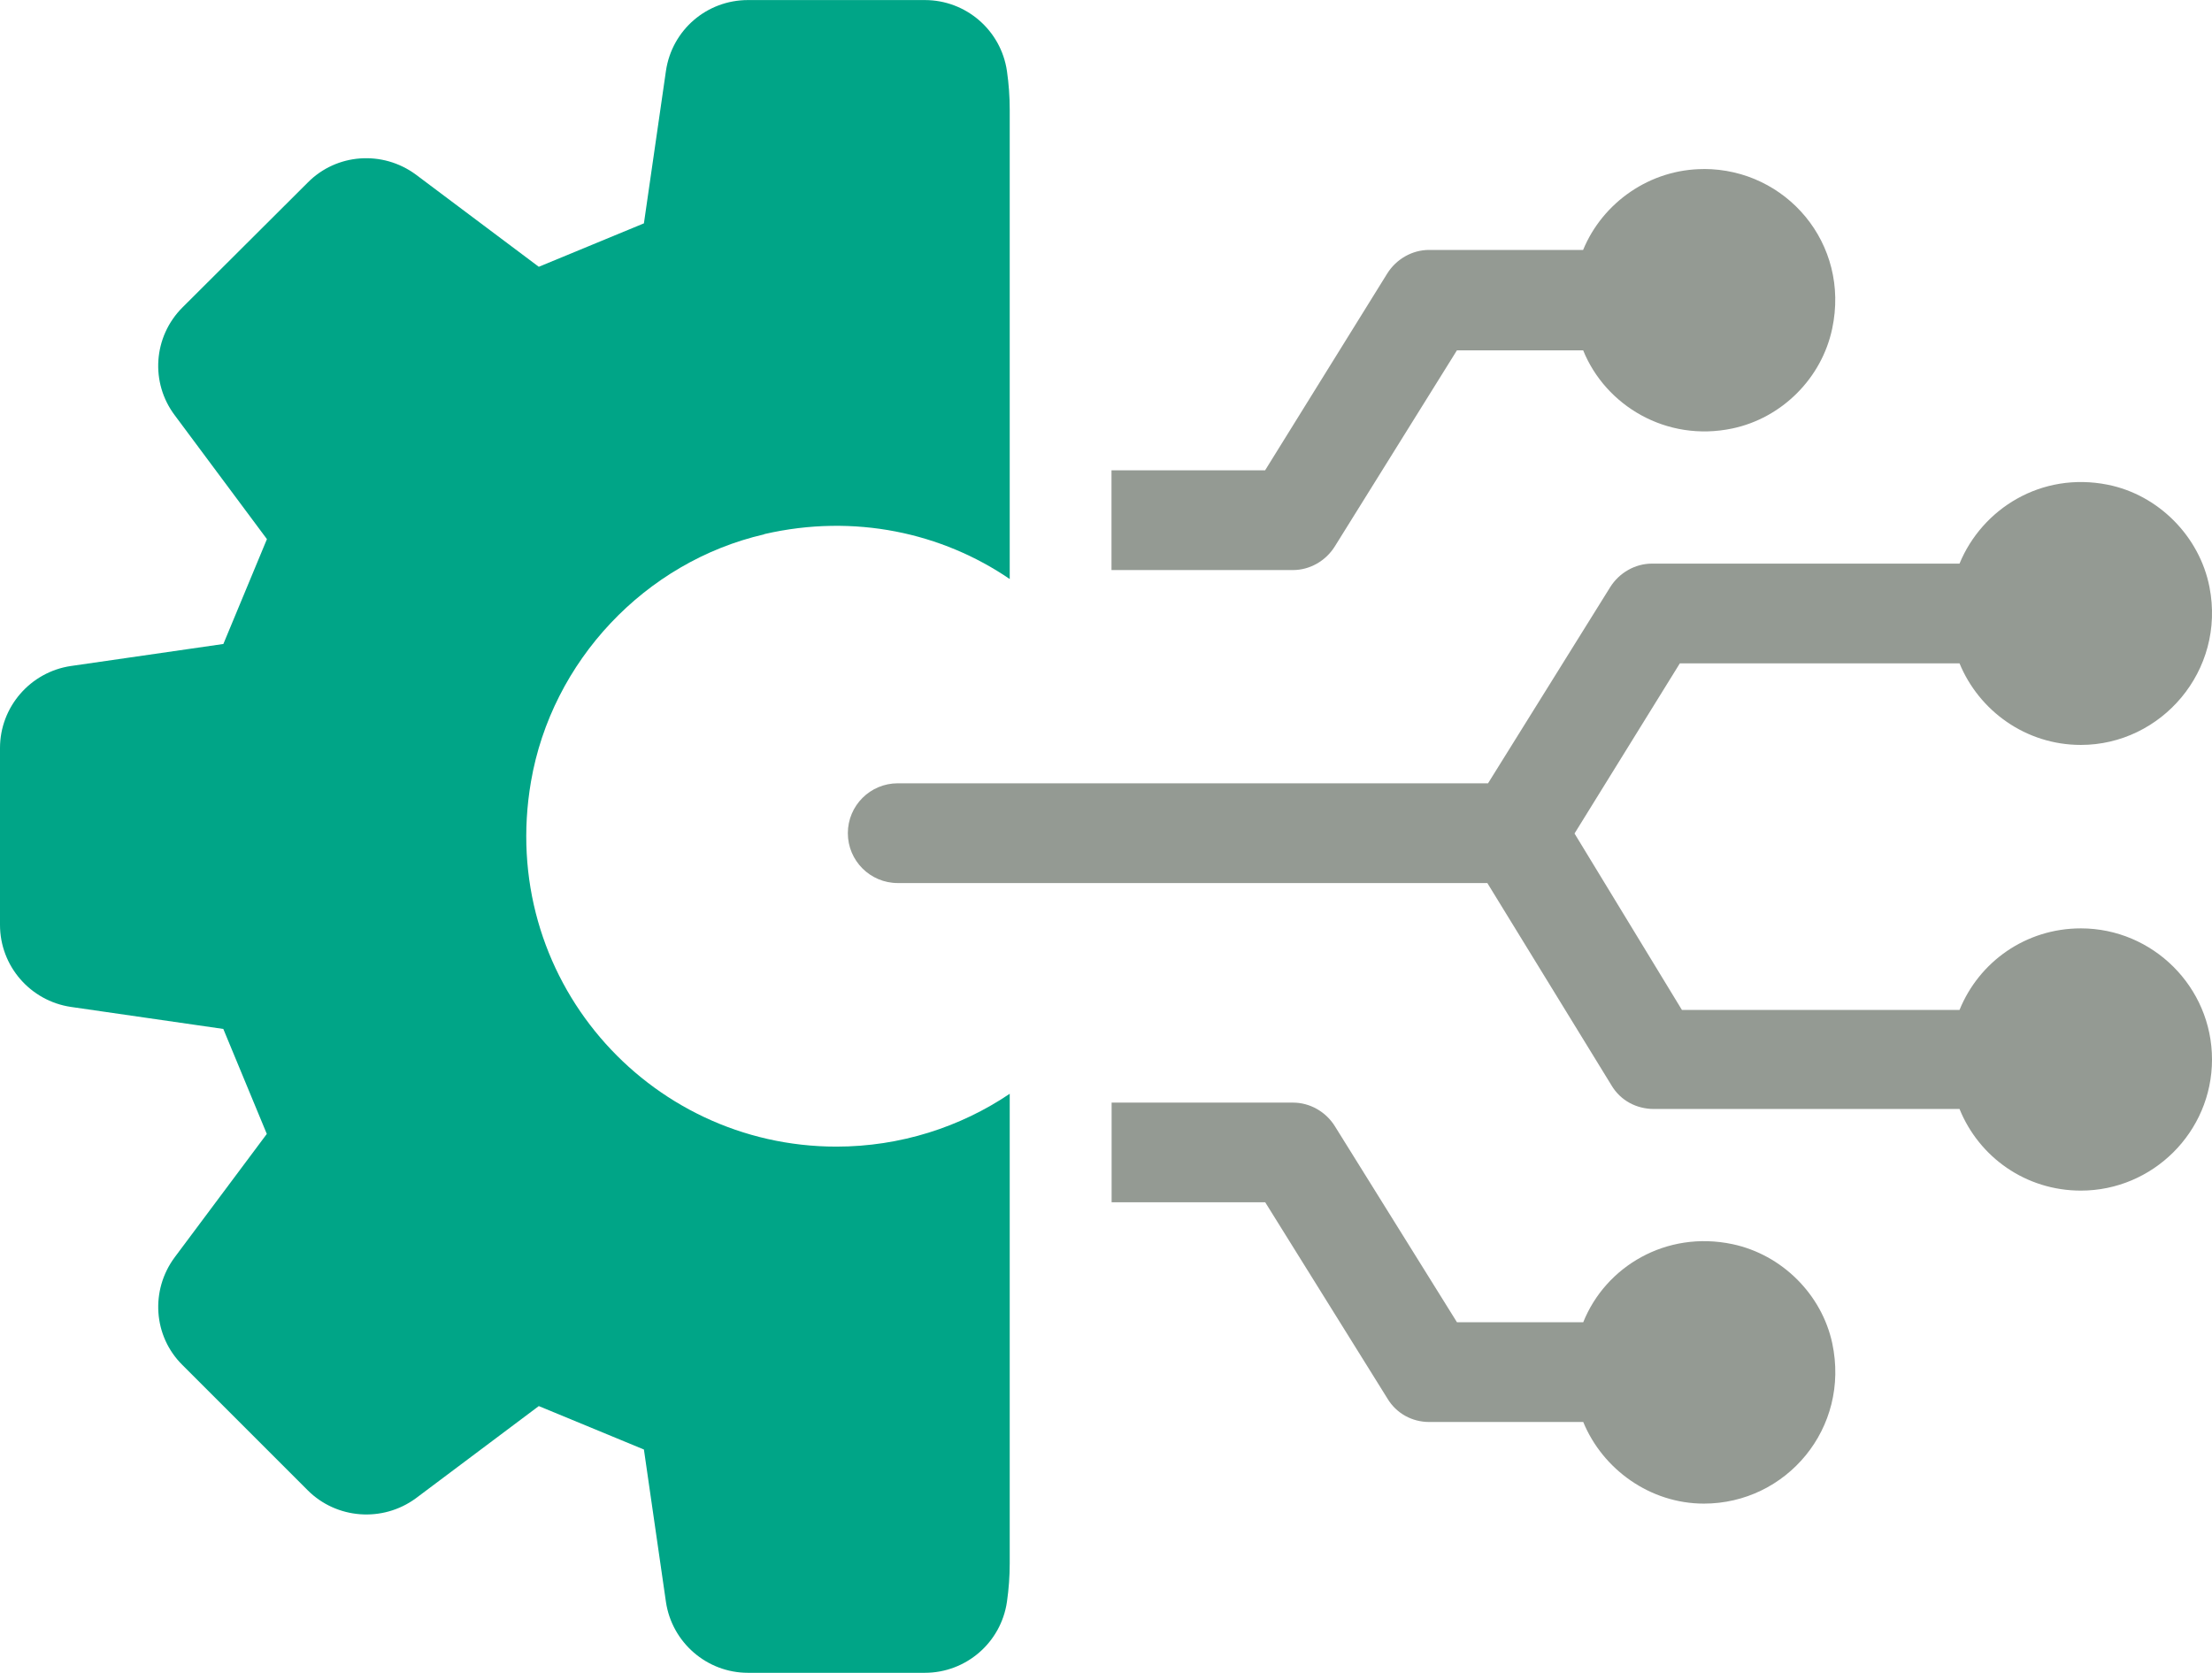
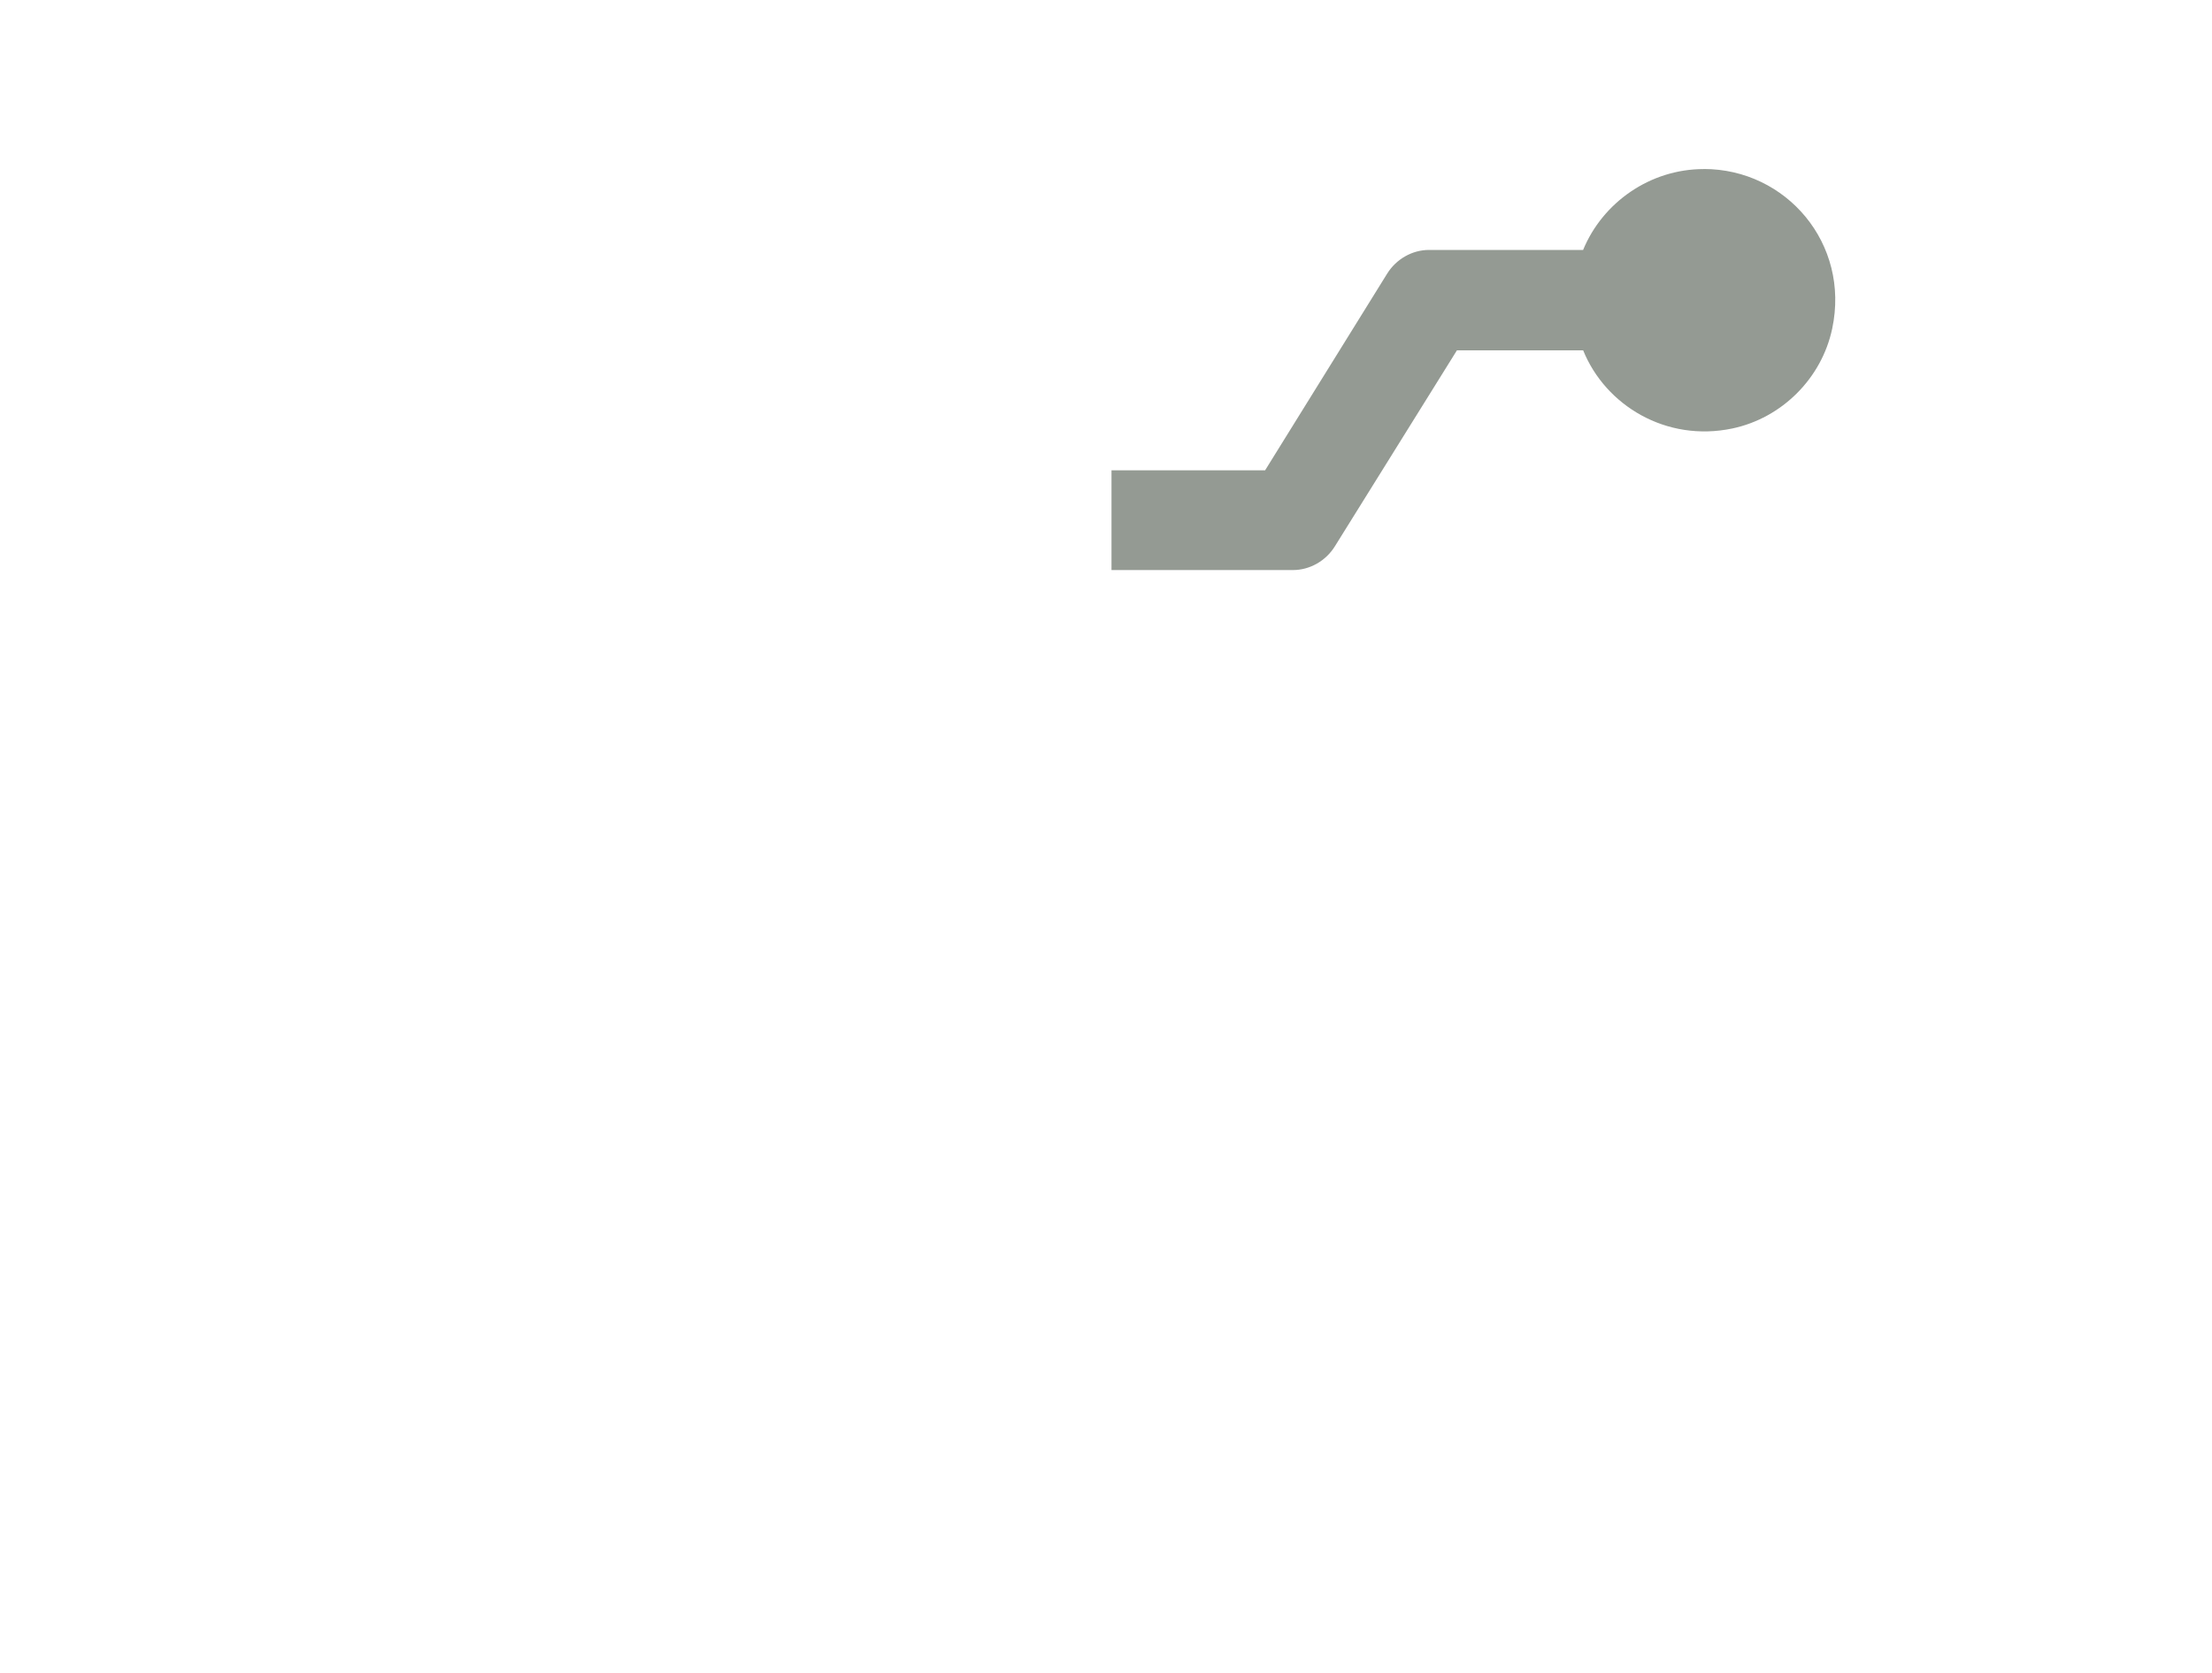
<svg xmlns="http://www.w3.org/2000/svg" id="Camada_2" data-name="Camada 2" viewBox="0 0 350.36 264.96">
  <defs>
    <style>      .cls-1 {        fill: #949a93;      }      .cls-2 {        fill: #00a587;      }    </style>
  </defs>
  <g id="Layer_1" data-name="Layer 1">
    <g>
-       <path class="cls-2" d="m121.04,84.61c14.33-3.31,28.21-.18,38.89,7.11V17.32c0-2.03-.15-4.06-.44-6.07h0c-.94-6.45-6.48-11.24-13-11.24h-28.02c-6.53,0-12.04,4.75-12.99,11.22l-3.49,24.15c-7.35,3.04-9.3,3.84-16.65,6.88l-19.48-14.61c-5.26-3.87-12.55-3.36-17.12,1.27l-19.84,19.78c-4.63,4.63-5.13,11.92-1.2,17.11l14.58,19.59c-3.04,7.32-3.86,9.28-6.9,16.61l-24.16,3.49c-6.4.95-11.22,6.47-11.22,12.99v28.02c0,6.53,4.82,12.04,11.22,12.99l24.15,3.49c3.04,7.34,3.85,9.29,6.89,16.63l-14.56,19.5c-3.93,5.26-3.42,12.55,1.2,17.11l19.84,19.84c4.56,4.56,11.85,5.13,17.12,1.27l19.48-14.61c7.35,3.04,9.3,3.84,16.65,6.88l3.49,24.15c.95,6.4,6.47,11.22,12.99,11.22h28.02c6.52,0,12.06-4.79,13-11.24h0c.29-2.01.44-4.04.44-6.07v-74.41c-7.8,5.26-17.31,8.37-27.45,8.37-29.98,0-53.68-26.85-48.38-57.81,3.27-19.08,18.08-34.83,36.94-39.18Z" />
      <g>
-         <path class="cls-1" d="m333.83,76.78c8.03,1.59,14.56,8.18,16.13,16.21,2.59,13.28-7.65,25.01-20.37,25.01-8.73,0-16.13-5.41-19.22-12.92h-44.3l-16.68,26.95,17.01,27.95h43.97c3.09-7.62,10.49-12.92,19.22-12.92,11.38,0,20.77,9.28,20.77,20.77s-9.39,20.77-20.77,20.77c-8.73,0-16.13-5.3-19.22-12.93h-48.39c-2.76,0-5.3-1.32-6.74-3.75l-19.66-32.04h-93.39c-4.36,0-7.9-3.54-7.9-7.9h0c0-4.36,3.54-7.9,7.9-7.9h93.5l19.33-31.04c1.44-2.32,3.98-3.76,6.63-3.76h48.72c3.58-8.7,12.95-14.59,23.46-12.5Z" />
        <g>
          <path class="cls-1" d="m269.87,26.77c13.04,0,23.2,11.82,20.33,25.3-1.66,7.84-7.95,14.14-15.8,15.8-10.49,2.21-20.11-3.65-23.64-12.37h-20l-19.33,31.04c-1.44,2.32-3.98,3.76-6.63,3.76h-28.75v-15.8h24.33l19.33-31.15c1.44-2.32,3.98-3.76,6.63-3.76h24.41c3.09-7.51,10.6-12.81,19.11-12.81Z" />
-           <path class="cls-1" d="m176.06,174.66h28.75c2.65,0,5.19,1.43,6.63,3.75l19.33,31.04h20c3.54-8.84,13.15-14.58,23.64-12.37,7.84,1.66,14.14,7.96,15.8,15.69,2.87,13.48-7.29,25.41-20.33,25.41-8.51,0-16.02-5.42-19.11-12.93h-24.41c-2.65,0-5.19-1.32-6.63-3.76l-19.33-31.04h-24.33v-15.8Z" />
        </g>
      </g>
    </g>
  </g>
</svg>